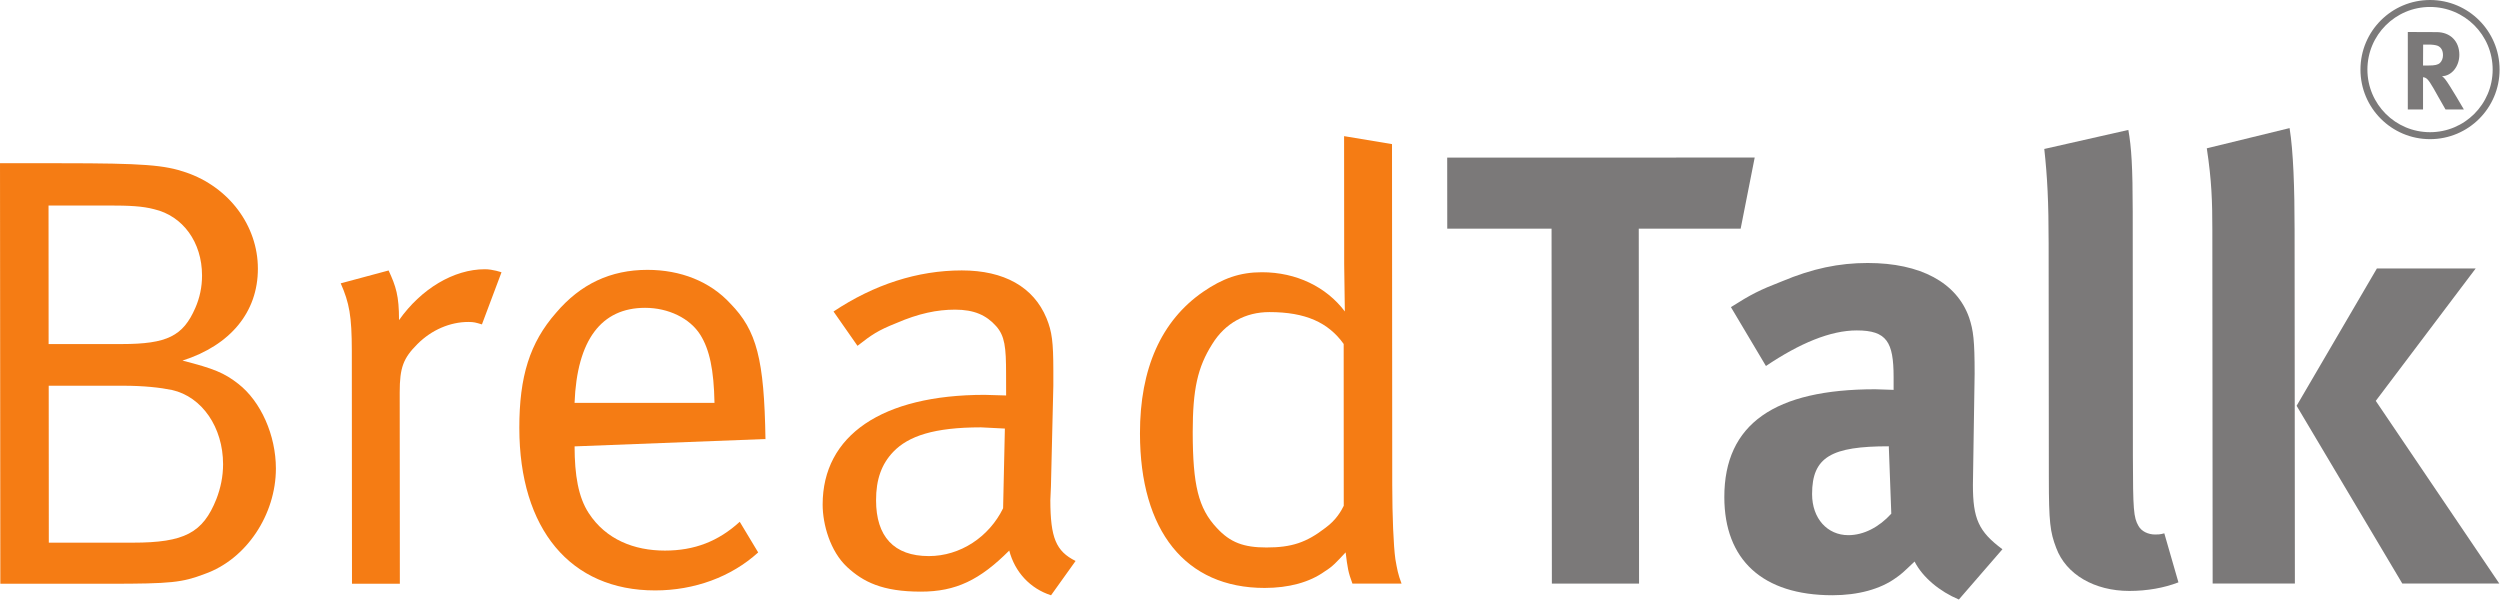
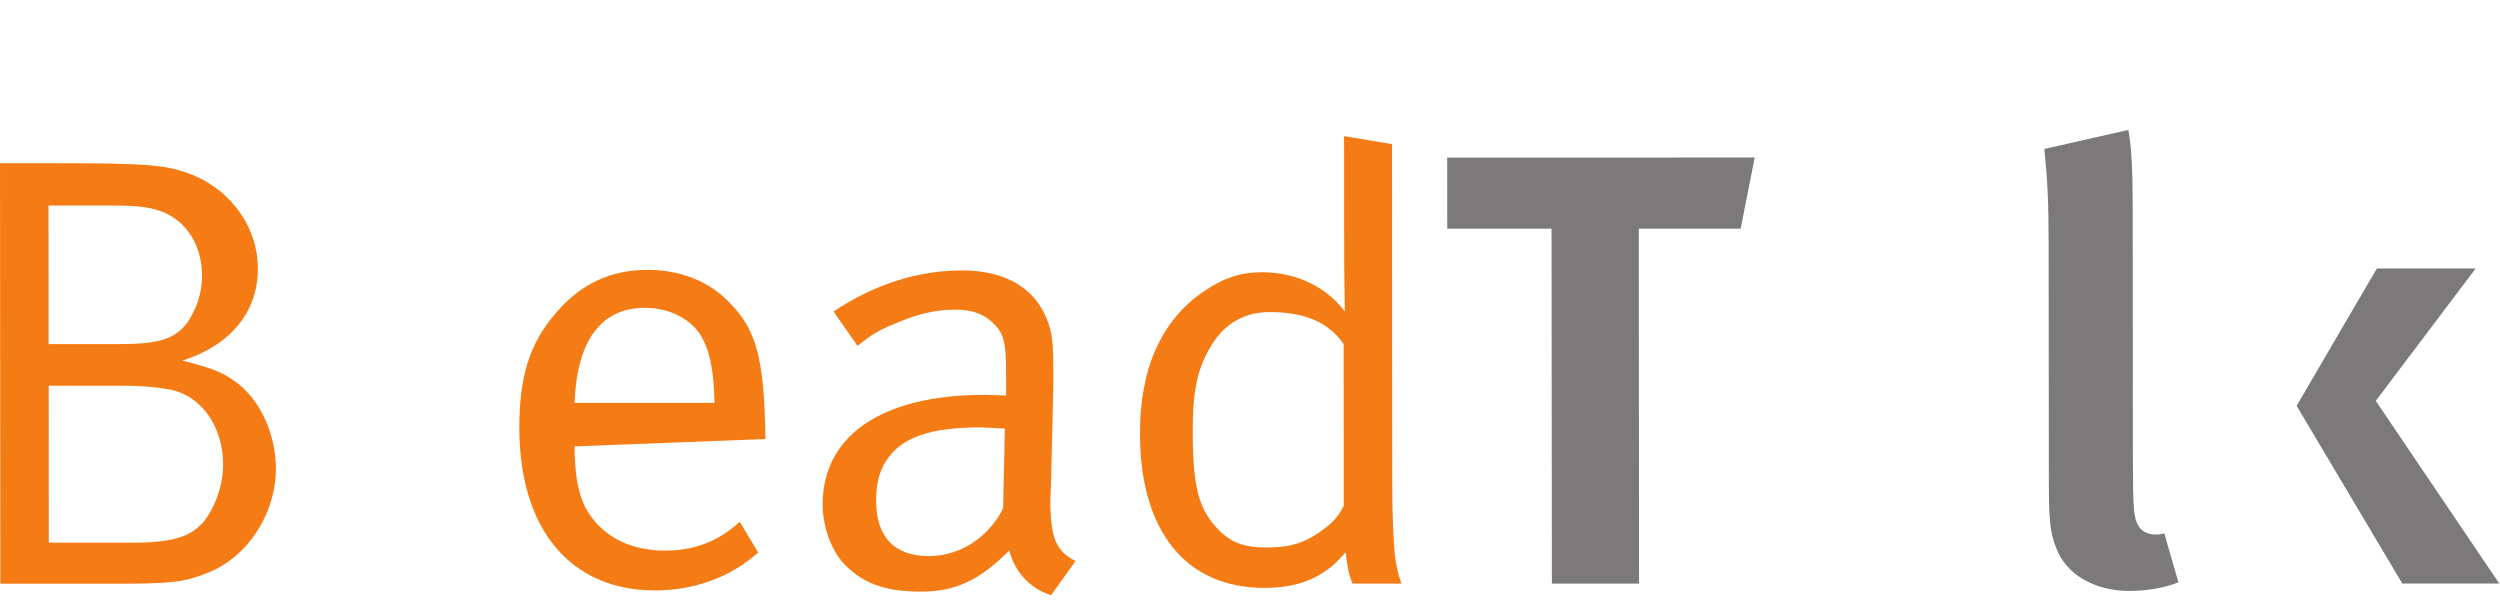
<svg xmlns="http://www.w3.org/2000/svg" width="2085" height="500" viewBox="0 0 2085 500" fill="none">
  <g clip-path="url(#clip0_529_3246)">
    <path fill-rule="evenodd" clip-rule="evenodd" d="M1207.01 190.72H1294L1294.26 486.732L1366.97 486.712L1366.73 190.72L1451.71 190.7L1463.42 131.4L1206.96 131.441L1207.01 190.72Z" fill="#7B7979" />
    <path fill-rule="evenodd" clip-rule="evenodd" d="M1704.93 124.233C1707.51 147.751 1708.56 168.728 1708.56 202.956L1708.74 398.24C1708.74 435.575 1709.79 443.743 1714.91 457.055C1723.1 479.041 1746.68 492.837 1775.89 492.837C1790.71 492.837 1805.05 490.275 1816.81 485.676L1805.03 444.792C1801.4 445.78 1799.91 445.78 1797.35 445.78C1791.7 445.78 1786.05 443.239 1783.49 438.64C1779.39 431.48 1778.91 425.348 1778.83 380.37L1778.69 176.372C1778.67 139.562 1777.62 122.68 1775.04 108.359L1704.93 124.233Z" fill="#7B7979" />
    <path fill-rule="evenodd" clip-rule="evenodd" d="M1915.37 338.429L2003.53 486.677H2084.42L1981.39 334.334L2064.73 223.884H1982.34L1915.37 338.429Z" fill="#7B7979" />
-     <path fill-rule="evenodd" clip-rule="evenodd" d="M1845.09 191.706L1845.35 486.69H1913.93L1913.69 191.706C1913.69 156.934 1912.64 126.255 1909.51 106.832L1840.47 123.694C1844.59 150.802 1845.09 168.693 1845.09 191.706Z" fill="#7B7979" />
-     <path fill-rule="evenodd" clip-rule="evenodd" d="M1472.8 305.24C1500.93 286.301 1526.53 275.571 1548.56 275.571C1573.65 275.571 1579.23 285.272 1579.27 314.418V325.148L1563.92 324.644C1480.5 324.664 1438 353.285 1438.09 414.642C1438.13 466.801 1469.89 496.43 1528.24 496.43C1549.75 496.43 1568.18 491.307 1580.93 482.13C1586.09 478.54 1587.1 477.511 1596.76 468.313C1603.48 481.585 1617.82 493.344 1633.69 500L1670.02 458.067C1650.05 443.242 1645.41 432.532 1645.41 404.415L1646.84 311.856C1646.84 283.739 1645.81 275.571 1642.22 264.82C1631.94 235.695 1601.72 219.337 1557.69 219.337C1533.67 219.337 1511.64 223.936 1486.07 234.666C1467.63 241.826 1460.47 245.417 1443.59 256.147L1472.8 305.24ZM1577.34 428.418C1567.09 439.692 1554.3 446.328 1541.5 446.328C1524.11 446.328 1511.28 432.532 1511.28 412.08C1511.24 380.897 1527.64 372.204 1575.26 372.204L1577.34 428.418Z" fill="#7B7979" />
-     <path fill-rule="evenodd" clip-rule="evenodd" d="M2008.11 91.309H2020.81V64.382C2021.84 64.463 2022.19 64.664 2022.85 64.927C2025.09 66.056 2027.11 69.102 2033.54 80.74C2036.04 85.278 2037.07 87.033 2039.57 91.309H2054.88C2054.88 91.309 2043.06 70.877 2039.39 66.237C2038.54 65.128 2037.96 64.563 2036.67 63.555C2044.66 63.353 2051.09 55.386 2051.09 45.705C2051.09 34.389 2043.55 26.785 2032.11 26.785L2008.11 26.684V91.309ZM2025.47 37.173C2028.62 37.173 2031.28 37.556 2032.82 38.101C2035.86 39.311 2037.45 42.014 2037.45 46.007C2037.45 48.69 2036.49 51.009 2034.91 52.502C2033.18 54.075 2030.74 54.64 2025.19 54.64H2020.81L2020.9 37.173H2025.47ZM1974.42 58.028C1974.42 29.186 1997.8 5.809 2026.66 5.809C2055.49 5.809 2078.88 29.186 2078.88 58.028C2078.88 86.871 2055.49 110.248 2026.66 110.248C1997.8 110.248 1974.42 86.871 1974.42 58.028ZM1968.62 58.028C1968.62 25.979 1994.61 -0 2026.66 -0C2058.69 -0 2084.65 25.979 2084.65 58.028C2084.65 90.078 2058.69 116.057 2026.66 116.057C1994.61 116.057 1968.62 90.078 1968.62 58.028Z" fill="#7B7979" />
-     <path fill-rule="evenodd" clip-rule="evenodd" d="M293.417 292.555L293.558 486.811H333.474L333.353 327.308C333.353 306.352 336.419 298.687 348.158 286.908C359.957 275.149 375.286 268.513 390.635 268.513C395.274 268.513 396.807 269.017 401.93 270.55L418.248 227.104C418.248 227.104 411.087 224.543 404.472 224.543C378.352 224.543 351.223 240.9 332.788 266.98C332.788 246.548 330.227 238.863 324.095 225.571L284.159 236.302C291.339 252.68 293.376 263.41 293.417 292.555Z" fill="#F57C14" />
    <path fill-rule="evenodd" clip-rule="evenodd" d="M0.284 486.847H90.887C143.087 486.847 151.861 485.818 170.76 478.658C205.573 466.374 230.099 429.06 230.099 390.717C230.059 363.105 217.715 334.988 198.796 320.163C187.017 310.966 178.283 307.375 152.203 300.74C192.12 287.952 215.113 260.339 215.073 224.054C215.073 188.252 190.99 156.061 155.128 143.798C137.217 137.666 120.315 136.134 50.709 136.134H0.002L0.284 486.847ZM90.161 171.39C108.052 171.39 118.802 171.915 128.504 174.476C152.587 180.084 168.46 202.049 168.501 229.681C168.541 239.403 166.504 248.58 162.914 256.769C152.688 280.287 139.375 286.923 101.517 286.943H40.543L40.483 171.411L90.161 171.39ZM102.545 321.696C119.972 321.696 133.768 323.249 143.49 325.266C168.581 330.914 186.008 356.469 186.048 387.127C186.048 397.353 184.011 407.075 180.441 416.272C169.207 444.409 153.837 452.578 110.835 452.578L40.705 452.598L40.624 321.696H102.545Z" fill="#F57C14" />
    <path fill-rule="evenodd" clip-rule="evenodd" d="M554.519 459.192C528.944 459.192 505.365 449.995 491.045 428.009C482.311 414.718 479.245 396.302 479.205 372.28L638.405 366.149C637.336 299.669 631.164 275.647 609.119 253.157C592.216 234.762 567.65 225.061 539.997 225.061C509.278 225.061 484.207 236.82 463.775 260.842C441.79 285.873 433.076 314.01 433.117 356.951C433.198 441.301 475.716 492.432 546.35 492.412C579.126 492.412 609.825 481.177 632.314 460.725L616.945 435.17C599.034 451.527 579.126 459.192 554.519 459.192ZM537.98 256.727C557.464 256.727 575.375 265.42 584.068 279.237C591.753 291.5 595.363 308.362 595.887 335.975L479.185 335.995C481.202 283.331 501.634 256.747 537.98 256.727Z" fill="#F57C14" />
    <path fill-rule="evenodd" clip-rule="evenodd" d="M715.149 288.419C726.928 279.221 732.031 275.651 747.4 269.52C766.299 261.331 781.669 258.245 796.534 258.245C812.408 258.245 822.634 262.843 830.823 272.061C838.003 280.23 839.072 289.427 839.072 311.937L839.112 329.827L821.161 329.303C735.661 329.323 686.084 363.067 686.084 420.834C686.104 437.191 692.256 459.681 706.577 472.993C719.909 485.256 735.803 493.445 768.034 493.425C797.2 493.425 817.168 483.723 841.714 459.156C846.353 477.067 859.141 490.863 876.568 496.47L897.04 467.849C880.622 459.681 876.064 448.446 875.983 417.243L876.487 405.484L878.484 321.638V308.871C878.444 285.353 877.415 276.66 872.796 265.385C862.005 239.325 837.459 225.529 802.121 225.529C765.271 225.529 728.925 237.288 695.16 259.798L715.149 288.419ZM836.591 423.899C824.812 447.922 800.79 463.775 774.67 463.775C745.484 463.775 730.659 447.417 730.639 417.264C730.599 399.877 735.198 387.089 744.94 376.863C757.667 363.571 779.208 356.411 818.096 356.411L838.064 357.42L836.591 423.899Z" fill="#F57C14" />
    <path fill-rule="evenodd" clip-rule="evenodd" d="M1120.97 113.548L1121.05 220.388L1121.6 259.759C1106.23 239.307 1081.13 227.044 1052.47 227.044C1034.02 227.044 1019.72 232.167 1003.36 243.402C968.567 267.444 950.656 307.32 950.737 361.496C950.777 442.801 988.696 490.341 1054.71 490.341C1074.68 490.341 1092.09 485.722 1104.87 476.525C1111.53 472.43 1114.6 468.86 1122.26 460.671C1123.83 473.459 1124.32 477.029 1127.93 486.751L1168.89 486.731C1165.83 478.562 1165.28 474.992 1163.73 466.299C1162.18 455.064 1161.17 430.517 1161.13 404.438L1160.93 120.184L1120.97 113.548ZM1120.69 421.824C1118.65 425.919 1114.56 433.583 1105.38 440.239C1089.51 452.502 1077.22 456.597 1056.22 456.597C1037.31 456.597 1026.03 452.502 1014.76 440.239C999.406 423.881 994.788 404.458 994.727 360.488C994.727 324.706 998.761 306.291 1011.06 286.868C1021.82 269.481 1038.7 260.284 1058.65 260.284C1088.84 260.264 1107.82 268.977 1120.63 286.868L1120.69 421.824Z" fill="#F57C14" />
  </g>
  <defs>
    <clipPath id="clip0_529_3246">
      <rect width="2084.65" height="500" fill="white" />
    </clipPath>
  </defs>
</svg>